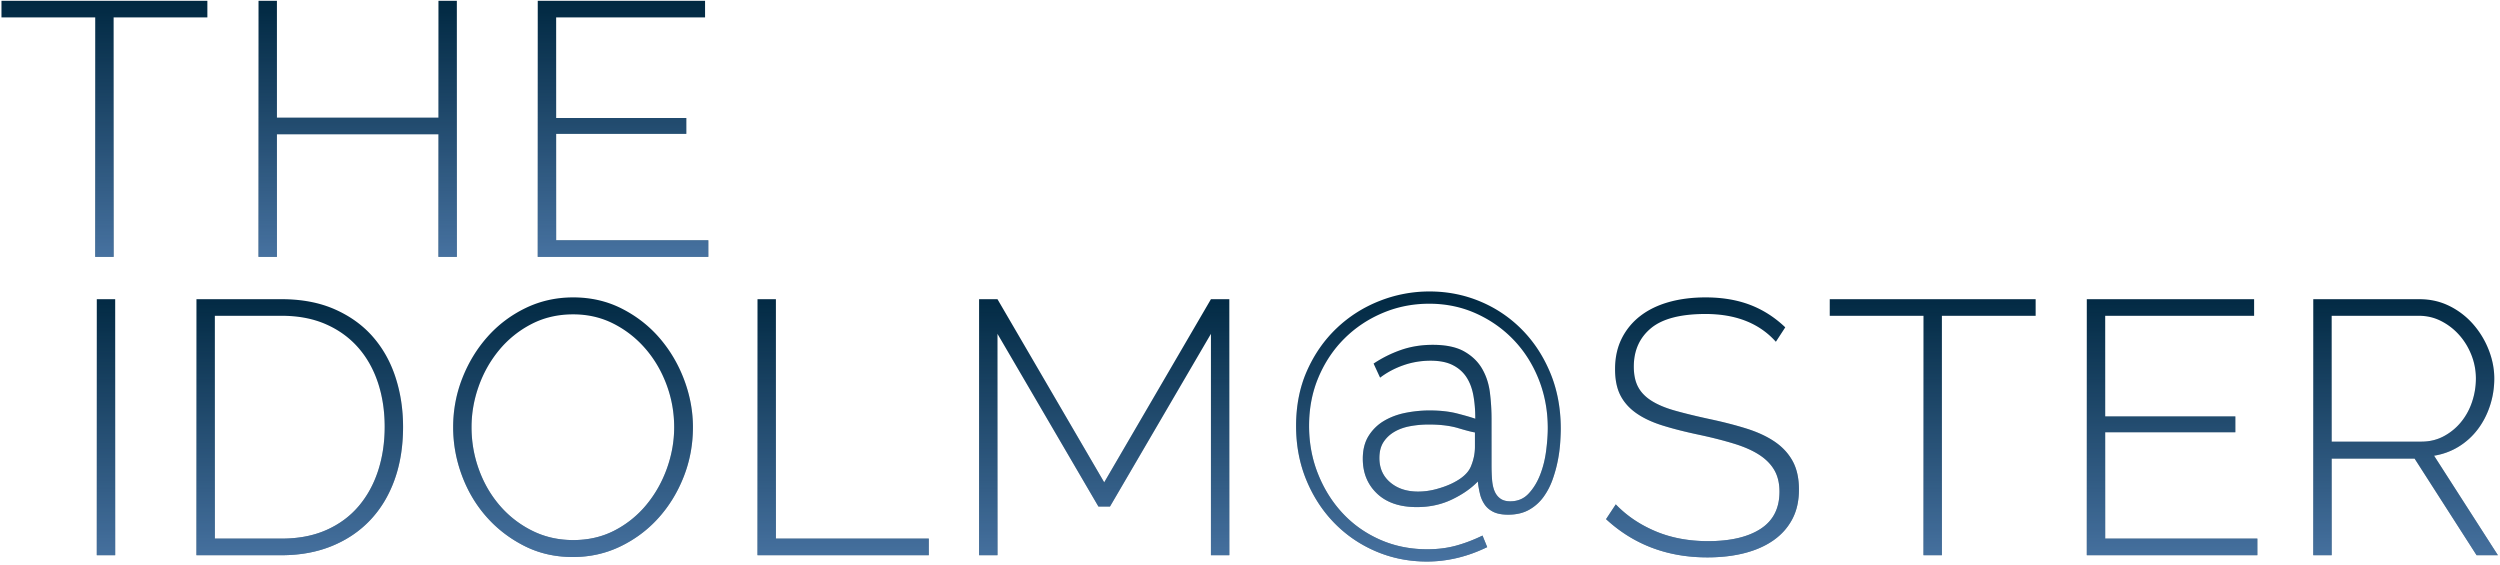
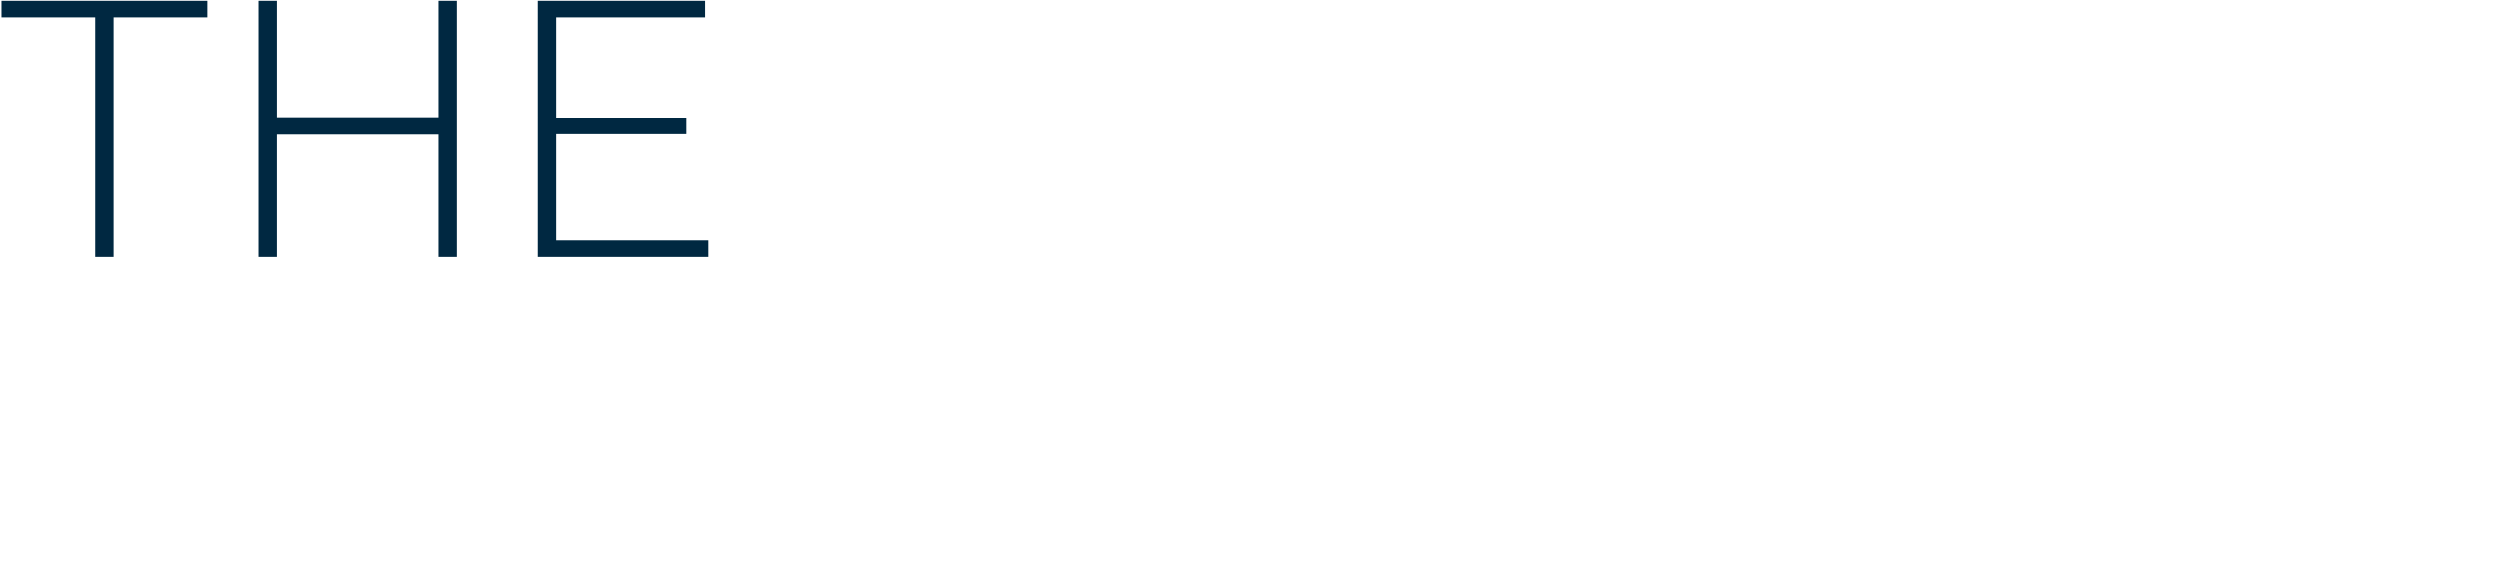
<svg xmlns="http://www.w3.org/2000/svg" width="624" height="141">
  <defs>
    <linearGradient id="a" x1="0%" x2="0%" y1="100%" y2="0%">
      <stop offset="0%" stop-color="#8DBBFF" stop-opacity=".5" />
      <stop offset="100%" stop-color="#8DBBFF" stop-opacity="0" />
    </linearGradient>
  </defs>
  <path fill-rule="evenodd" fill="#002841" d="M176.793 59.967v4.14h-42.57V.207h41.76v4.14h-37.17v25.11h32.49v3.96h-32.49v26.55h37.98zm-67.354-26.46h-40.32v30.6h-4.59V.207h4.59v29.16h40.32V.207h4.59v63.9h-4.59v-30.6zm-81.08 30.6h-4.59V4.347H.369V.207h51.39v4.14h-23.4v59.76z" />
-   <path fill="url(#a)" d="M176.793 59.967v4.14h-42.57V.207h41.76v4.14h-37.17v25.11h32.49v3.96h-32.49v26.55h37.98zm-67.354-26.46h-40.32v30.6h-4.59V.207h4.59v29.16h40.32V.207h4.59v63.9h-4.59v-30.6zm-81.08 30.6h-4.59V4.347H.369V.207h51.39v4.14h-23.4v59.76z" />
-   <path fill-rule="evenodd" fill="#002841" d="M618.433 107.172a17.222 17.222 0 01-4.77 4.32c-1.86 1.141-3.9 1.89-6.12 2.25l15.93 24.84h-5.31l-15.48-24.12h-20.7v24.12h-4.59v-63.9h26.55c2.7 0 5.19.571 7.47 1.71a19.07 19.07 0 015.895 4.545 21.693 21.693 0 013.87 6.39c.93 2.371 1.395 4.756 1.395 7.155 0 2.34-.36 4.606-1.08 6.795-.72 2.191-1.74 4.156-3.06 5.895zm-1.575-18.585c-.75-1.89-1.77-3.555-3.06-4.995a15.339 15.339 0 00-4.5-3.465c-1.71-.869-3.555-1.305-5.535-1.305h-21.78v31.41h22.41c2.04 0 3.9-.45 5.58-1.35 1.68-.9 3.12-2.084 4.32-3.555 1.2-1.469 2.115-3.15 2.745-5.04.63-1.89.945-3.825.945-5.805 0-2.039-.375-4.005-1.125-5.895zm-95.993-13.905h41.76v4.14h-37.17v25.11h32.489v3.96h-32.489v26.55h37.979v4.14h-42.569v-63.9zm-36.17 63.9h-4.59v-59.76h-23.4v-4.14h51.39v4.14h-23.4v59.76zm-42.021-3.735c-2.011 1.411-4.41 2.475-7.2 3.195-2.79.72-5.895 1.08-9.315 1.08-9.96 0-18.391-3.179-25.29-9.54l2.43-3.69c2.7 2.821 5.999 5.056 9.9 6.705 3.9 1.651 8.28 2.475 13.14 2.475 5.58 0 9.945-1.019 13.095-3.06 3.15-2.039 4.725-5.13 4.725-9.27 0-2.099-.42-3.884-1.26-5.355-.841-1.469-2.085-2.745-3.735-3.825-1.651-1.08-3.735-2.009-6.255-2.79-2.52-.779-5.46-1.53-8.82-2.25-3.42-.72-6.435-1.485-9.045-2.295-2.61-.81-4.801-1.829-6.57-3.06-1.77-1.229-3.105-2.714-4.005-4.455-.9-1.739-1.35-3.929-1.35-6.57 0-2.88.554-5.429 1.665-7.65a16.167 16.167 0 014.635-5.625c1.98-1.53 4.35-2.684 7.11-3.465 2.759-.779 5.819-1.17 9.18-1.17 4.14 0 7.83.616 11.07 1.845 3.24 1.231 6.179 3.105 8.82 5.625l-2.34 3.6c-4.14-4.619-9.99-6.93-17.55-6.93-6.241 0-10.786 1.186-13.635 3.555-2.85 2.371-4.275 5.566-4.275 9.585 0 2.041.36 3.735 1.08 5.085.72 1.35 1.845 2.506 3.375 3.465 1.53.961 3.465 1.771 5.805 2.43 2.34.661 5.16 1.35 8.46 2.07 3.42.72 6.525 1.516 9.315 2.385 2.79.871 5.16 1.966 7.11 3.285 1.949 1.321 3.45 2.941 4.5 4.86 1.049 1.921 1.575 4.291 1.575 7.11 0 2.821-.555 5.281-1.665 7.38-1.111 2.101-2.67 3.856-4.68 5.265zm-53.828-19.978a33.457 33.457 0 01-1.305 4.77 17.14 17.14 0 01-2.295 4.41 11.151 11.151 0 01-3.6 3.195c-1.44.81-3.181 1.215-5.22 1.215-1.5 0-2.715-.225-3.645-.675-.931-.45-1.665-1.064-2.205-1.845a7.848 7.848 0 01-1.17-2.655c-.24-.99-.42-2.025-.54-3.105-1.68 1.741-3.84 3.24-6.48 4.5-2.641 1.26-5.55 1.89-8.73 1.89-4.261 0-7.575-1.125-9.945-3.375-2.371-2.25-3.555-5.144-3.555-8.685 0-2.279.495-4.199 1.485-5.76a11.265 11.265 0 013.87-3.735c1.589-.929 3.375-1.589 5.355-1.98 1.98-.389 3.96-.585 5.94-.585 2.64 0 4.95.256 6.93.765 1.98.511 3.479.945 4.5 1.305 0-2.16-.166-4.124-.495-5.895-.33-1.769-.915-3.285-1.755-4.545-.841-1.26-1.98-2.25-3.42-2.97-1.44-.72-3.271-1.08-5.49-1.08-2.34 0-4.59.376-6.75 1.125-2.16.751-4.11 1.786-5.85 3.105l-1.62-3.51a30.127 30.127 0 016.885-3.42c2.43-.839 5.054-1.26 7.875-1.26 3.299 0 5.925.556 7.875 1.665 1.949 1.111 3.434 2.551 4.455 4.32 1.02 1.771 1.665 3.751 1.935 5.94.27 2.191.405 4.365.405 6.525v11.61c0 1.321.045 2.536.135 3.645.09 1.111.3 2.056.63 2.835.329.781.81 1.395 1.44 1.845.63.45 1.454.675 2.475.675 1.859 0 3.389-.644 4.59-1.935 1.2-1.289 2.16-2.864 2.88-4.725.72-1.859 1.215-3.854 1.485-5.985.27-2.129.405-4.005.405-5.625 0-4.32-.751-8.37-2.25-12.15-1.501-3.78-3.586-7.065-6.255-9.855-2.67-2.79-5.805-4.995-9.405-6.615-3.6-1.62-7.501-2.43-11.7-2.43-4.081 0-7.935.765-11.565 2.295-3.631 1.53-6.81 3.645-9.54 6.345-2.731 2.7-4.891 5.911-6.48 9.63-1.59 3.721-2.385 7.801-2.385 12.24 0 4.261.75 8.266 2.25 12.015 1.499 3.751 3.555 7.02 6.165 9.81 2.61 2.79 5.715 4.98 9.315 6.57 3.6 1.589 7.529 2.385 11.79 2.385 2.579 0 4.964-.301 7.155-.9 2.19-.6 4.395-1.44 6.615-2.52l1.17 2.88c-2.461 1.2-4.95 2.1-7.47 2.7-2.52.599-5.04.9-7.56.9-4.5 0-8.73-.841-12.69-2.52-3.96-1.68-7.425-4.036-10.395-7.065-2.97-3.03-5.31-6.615-7.02-10.755-1.71-4.14-2.565-8.64-2.565-13.5 0-5.099.914-9.704 2.745-13.815 1.83-4.109 4.289-7.634 7.38-10.575 3.09-2.939 6.645-5.204 10.665-6.795a33.732 33.732 0 0112.51-2.385c4.44 0 8.64.826 12.6 2.475a31.744 31.744 0 0110.44 7.02c3 3.031 5.369 6.646 7.11 10.845 1.739 4.201 2.61 8.851 2.61 13.95 0 .841-.045 1.966-.135 3.375a35.623 35.623 0 01-.585 4.455zm-20.7-6.93c-.78-.119-2.175-.479-4.185-1.08-2.011-.599-4.455-.9-7.335-.9-1.561 0-3.091.135-4.59.405-1.5.27-2.821.736-3.96 1.395-1.141.661-2.056 1.516-2.745 2.565-.69 1.051-1.035 2.385-1.035 4.005 0 2.52.9 4.545 2.7 6.075 1.8 1.53 4.109 2.295 6.93 2.295a17.27 17.27 0 004.455-.585c1.47-.389 2.775-.855 3.915-1.395 2.52-1.199 4.125-2.61 4.815-4.23.689-1.62 1.035-3.269 1.035-4.95v-3.6zm-65.897-24.617l-25.2 43.11h-2.88l-25.2-43.11v55.26h-4.59v-63.9h4.59l26.64 45.72 26.64-45.72h4.59v63.9h-4.59v-55.26zm-113.175-8.64h4.59v59.76h38.16v4.14h-42.75v-63.9zm-24.713 54.585c-2.67 2.97-5.836 5.341-9.495 7.11-3.66 1.771-7.62 2.655-11.88 2.655-4.441 0-8.491-.929-12.15-2.79-3.66-1.859-6.81-4.289-9.45-7.29-2.641-2.999-4.68-6.449-6.12-10.35-1.44-3.899-2.16-7.889-2.16-11.97 0-4.259.765-8.339 2.295-12.24 1.53-3.899 3.63-7.349 6.3-10.35 2.669-2.999 5.835-5.384 9.495-7.155 3.659-1.769 7.619-2.655 11.88-2.655 4.44 0 8.505.945 12.195 2.835 3.69 1.89 6.84 4.365 9.45 7.425 2.61 3.06 4.635 6.525 6.075 10.395 1.44 3.87 2.16 7.785 2.16 11.745 0 4.32-.765 8.431-2.295 12.33-1.53 3.901-3.631 7.335-6.3 10.305zm2.025-33.21c-1.26-3.389-3.015-6.39-5.265-9a26.046 26.046 0 00-7.965-6.255c-3.06-1.559-6.421-2.34-10.08-2.34-3.84 0-7.321.81-10.44 2.43a25.72 25.72 0 00-8.01 6.435c-2.22 2.671-3.93 5.686-5.13 9.045-1.201 3.361-1.8 6.781-1.8 10.26 0 3.661.615 7.186 1.845 10.575 1.229 3.391 2.97 6.39 5.22 9a25.678 25.678 0 008.055 6.255c3.119 1.561 6.539 2.34 10.26 2.34 3.839 0 7.304-.81 10.395-2.43a25.365 25.365 0 007.92-6.435c2.19-2.669 3.884-5.684 5.085-9.045 1.2-3.359 1.8-6.779 1.8-10.26 0-3.659-.63-7.184-1.89-10.575zm-73.97 33.75c-2.641 2.79-5.836 4.95-9.585 6.48-3.751 1.53-7.936 2.295-12.555 2.295h-21.24v-63.9h21.24c5.04 0 9.464.841 13.275 2.52 3.809 1.681 6.975 3.96 9.495 6.84 2.52 2.88 4.41 6.255 5.67 10.125 1.26 3.87 1.89 7.996 1.89 12.375 0 4.86-.706 9.256-2.115 13.185-1.411 3.931-3.436 7.29-6.075 10.08zm1.89-34.38c-1.141-3.389-2.806-6.314-4.995-8.775-2.191-2.459-4.876-4.379-8.055-5.76-3.181-1.379-6.84-2.07-10.98-2.07h-16.65v55.62h16.65c4.199 0 7.904-.704 11.115-2.115 3.209-1.409 5.895-3.375 8.055-5.895 2.16-2.52 3.794-5.474 4.905-8.865 1.109-3.389 1.665-7.065 1.665-11.025 0-4.019-.571-7.724-1.71-11.115zM24.16 74.682h4.59v63.9h-4.59v-63.9z" />
-   <path fill="url(#a)" d="M618.433 107.172a17.222 17.222 0 01-4.77 4.32c-1.86 1.141-3.9 1.89-6.12 2.25l15.93 24.84h-5.31l-15.48-24.12h-20.7v24.12h-4.59v-63.9h26.55c2.7 0 5.19.571 7.47 1.71a19.07 19.07 0 015.895 4.545 21.693 21.693 0 013.87 6.39c.93 2.371 1.395 4.756 1.395 7.155 0 2.34-.36 4.606-1.08 6.795-.72 2.191-1.74 4.156-3.06 5.895zm-1.575-18.585c-.75-1.89-1.77-3.555-3.06-4.995a15.339 15.339 0 00-4.5-3.465c-1.71-.869-3.555-1.305-5.535-1.305h-21.78v31.41h22.41c2.04 0 3.9-.45 5.58-1.35 1.68-.9 3.12-2.084 4.32-3.555 1.2-1.469 2.115-3.15 2.745-5.04.63-1.89.945-3.825.945-5.805 0-2.039-.375-4.005-1.125-5.895zm-95.993-13.905h41.76v4.14h-37.17v25.11h32.489v3.96h-32.489v26.55h37.979v4.14h-42.569v-63.9zm-36.17 63.9h-4.59v-59.76h-23.4v-4.14h51.39v4.14h-23.4v59.76zm-42.021-3.735c-2.011 1.411-4.41 2.475-7.2 3.195-2.79.72-5.895 1.08-9.315 1.08-9.96 0-18.391-3.179-25.29-9.54l2.43-3.69c2.7 2.821 5.999 5.056 9.9 6.705 3.9 1.651 8.28 2.475 13.14 2.475 5.58 0 9.945-1.019 13.095-3.06 3.15-2.039 4.725-5.13 4.725-9.27 0-2.099-.42-3.884-1.26-5.355-.841-1.469-2.085-2.745-3.735-3.825-1.651-1.08-3.735-2.009-6.255-2.79-2.52-.779-5.46-1.53-8.82-2.25-3.42-.72-6.435-1.485-9.045-2.295-2.61-.81-4.801-1.829-6.57-3.06-1.77-1.229-3.105-2.714-4.005-4.455-.9-1.739-1.35-3.929-1.35-6.57 0-2.88.554-5.429 1.665-7.65a16.167 16.167 0 014.635-5.625c1.98-1.53 4.35-2.684 7.11-3.465 2.759-.779 5.819-1.17 9.18-1.17 4.14 0 7.83.616 11.07 1.845 3.24 1.231 6.179 3.105 8.82 5.625l-2.34 3.6c-4.14-4.619-9.99-6.93-17.55-6.93-6.241 0-10.786 1.186-13.635 3.555-2.85 2.371-4.275 5.566-4.275 9.585 0 2.041.36 3.735 1.08 5.085.72 1.35 1.845 2.506 3.375 3.465 1.53.961 3.465 1.771 5.805 2.43 2.34.661 5.16 1.35 8.46 2.07 3.42.72 6.525 1.516 9.315 2.385 2.79.871 5.16 1.966 7.11 3.285 1.949 1.321 3.45 2.941 4.5 4.86 1.049 1.921 1.575 4.291 1.575 7.11 0 2.821-.555 5.281-1.665 7.38-1.111 2.101-2.67 3.856-4.68 5.265zm-53.828-19.978a33.457 33.457 0 01-1.305 4.77 17.14 17.14 0 01-2.295 4.41 11.151 11.151 0 01-3.6 3.195c-1.44.81-3.181 1.215-5.22 1.215-1.5 0-2.715-.225-3.645-.675-.931-.45-1.665-1.064-2.205-1.845a7.848 7.848 0 01-1.17-2.655c-.24-.99-.42-2.025-.54-3.105-1.68 1.741-3.84 3.24-6.48 4.5-2.641 1.26-5.55 1.89-8.73 1.89-4.261 0-7.575-1.125-9.945-3.375-2.371-2.25-3.555-5.144-3.555-8.685 0-2.279.495-4.199 1.485-5.76a11.265 11.265 0 013.87-3.735c1.589-.929 3.375-1.589 5.355-1.98 1.98-.389 3.96-.585 5.94-.585 2.64 0 4.95.256 6.93.765 1.98.511 3.479.945 4.5 1.305 0-2.16-.166-4.124-.495-5.895-.33-1.769-.915-3.285-1.755-4.545-.841-1.26-1.98-2.25-3.42-2.97-1.44-.72-3.271-1.08-5.49-1.08-2.34 0-4.59.376-6.75 1.125-2.16.751-4.11 1.786-5.85 3.105l-1.62-3.51a30.127 30.127 0 016.885-3.42c2.43-.839 5.054-1.26 7.875-1.26 3.299 0 5.925.556 7.875 1.665 1.949 1.111 3.434 2.551 4.455 4.32 1.02 1.771 1.665 3.751 1.935 5.94.27 2.191.405 4.365.405 6.525v11.61c0 1.321.045 2.536.135 3.645.09 1.111.3 2.056.63 2.835.329.781.81 1.395 1.44 1.845.63.45 1.454.675 2.475.675 1.859 0 3.389-.644 4.59-1.935 1.2-1.289 2.16-2.864 2.88-4.725.72-1.859 1.215-3.854 1.485-5.985.27-2.129.405-4.005.405-5.625 0-4.32-.751-8.37-2.25-12.15-1.501-3.78-3.586-7.065-6.255-9.855-2.67-2.79-5.805-4.995-9.405-6.615-3.6-1.62-7.501-2.43-11.7-2.43-4.081 0-7.935.765-11.565 2.295-3.631 1.53-6.81 3.645-9.54 6.345-2.731 2.7-4.891 5.911-6.48 9.63-1.59 3.721-2.385 7.801-2.385 12.24 0 4.261.75 8.266 2.25 12.015 1.499 3.751 3.555 7.02 6.165 9.81 2.61 2.79 5.715 4.98 9.315 6.57 3.6 1.589 7.529 2.385 11.79 2.385 2.579 0 4.964-.301 7.155-.9 2.19-.6 4.395-1.44 6.615-2.52l1.17 2.88c-2.461 1.2-4.95 2.1-7.47 2.7-2.52.599-5.04.9-7.56.9-4.5 0-8.73-.841-12.69-2.52-3.96-1.68-7.425-4.036-10.395-7.065-2.97-3.03-5.31-6.615-7.02-10.755-1.71-4.14-2.565-8.64-2.565-13.5 0-5.099.914-9.704 2.745-13.815 1.83-4.109 4.289-7.634 7.38-10.575 3.09-2.939 6.645-5.204 10.665-6.795a33.732 33.732 0 0112.51-2.385c4.44 0 8.64.826 12.6 2.475a31.744 31.744 0 0110.44 7.02c3 3.031 5.369 6.646 7.11 10.845 1.739 4.201 2.61 8.851 2.61 13.95 0 .841-.045 1.966-.135 3.375a35.623 35.623 0 01-.585 4.455zm-20.7-6.93c-.78-.119-2.175-.479-4.185-1.08-2.011-.599-4.455-.9-7.335-.9-1.561 0-3.091.135-4.59.405-1.5.27-2.821.736-3.96 1.395-1.141.661-2.056 1.516-2.745 2.565-.69 1.051-1.035 2.385-1.035 4.005 0 2.52.9 4.545 2.7 6.075 1.8 1.53 4.109 2.295 6.93 2.295a17.27 17.27 0 004.455-.585c1.47-.389 2.775-.855 3.915-1.395 2.52-1.199 4.125-2.61 4.815-4.23.689-1.62 1.035-3.269 1.035-4.95v-3.6zm-65.897-24.617l-25.2 43.11h-2.88l-25.2-43.11v55.26h-4.59v-63.9h4.59l26.64 45.72 26.64-45.72h4.59v63.9h-4.59v-55.26zm-113.175-8.64h4.59v59.76h38.16v4.14h-42.75v-63.9zm-24.713 54.585c-2.67 2.97-5.836 5.341-9.495 7.11-3.66 1.771-7.62 2.655-11.88 2.655-4.441 0-8.491-.929-12.15-2.79-3.66-1.859-6.81-4.289-9.45-7.29-2.641-2.999-4.68-6.449-6.12-10.35-1.44-3.899-2.16-7.889-2.16-11.97 0-4.259.765-8.339 2.295-12.24 1.53-3.899 3.63-7.349 6.3-10.35 2.669-2.999 5.835-5.384 9.495-7.155 3.659-1.769 7.619-2.655 11.88-2.655 4.44 0 8.505.945 12.195 2.835 3.69 1.89 6.84 4.365 9.45 7.425 2.61 3.06 4.635 6.525 6.075 10.395 1.44 3.87 2.16 7.785 2.16 11.745 0 4.32-.765 8.431-2.295 12.33-1.53 3.901-3.631 7.335-6.3 10.305zm2.025-33.21c-1.26-3.389-3.015-6.39-5.265-9a26.046 26.046 0 00-7.965-6.255c-3.06-1.559-6.421-2.34-10.08-2.34-3.84 0-7.321.81-10.44 2.43a25.72 25.72 0 00-8.01 6.435c-2.22 2.671-3.93 5.686-5.13 9.045-1.201 3.361-1.8 6.781-1.8 10.26 0 3.661.615 7.186 1.845 10.575 1.229 3.391 2.97 6.39 5.22 9a25.678 25.678 0 008.055 6.255c3.119 1.561 6.539 2.34 10.26 2.34 3.839 0 7.304-.81 10.395-2.43a25.365 25.365 0 007.92-6.435c2.19-2.669 3.884-5.684 5.085-9.045 1.2-3.359 1.8-6.779 1.8-10.26 0-3.659-.63-7.184-1.89-10.575zm-73.97 33.75c-2.641 2.79-5.836 4.95-9.585 6.48-3.751 1.53-7.936 2.295-12.555 2.295h-21.24v-63.9h21.24c5.04 0 9.464.841 13.275 2.52 3.809 1.681 6.975 3.96 9.495 6.84 2.52 2.88 4.41 6.255 5.67 10.125 1.26 3.87 1.89 7.996 1.89 12.375 0 4.86-.706 9.256-2.115 13.185-1.411 3.931-3.436 7.29-6.075 10.08zm1.89-34.38c-1.141-3.389-2.806-6.314-4.995-8.775-2.191-2.459-4.876-4.379-8.055-5.76-3.181-1.379-6.84-2.07-10.98-2.07h-16.65v55.62h16.65c4.199 0 7.904-.704 11.115-2.115 3.209-1.409 5.895-3.375 8.055-5.895 2.16-2.52 3.794-5.474 4.905-8.865 1.109-3.389 1.665-7.065 1.665-11.025 0-4.019-.571-7.724-1.71-11.115zM24.16 74.682h4.59v63.9h-4.59v-63.9z" />
</svg>